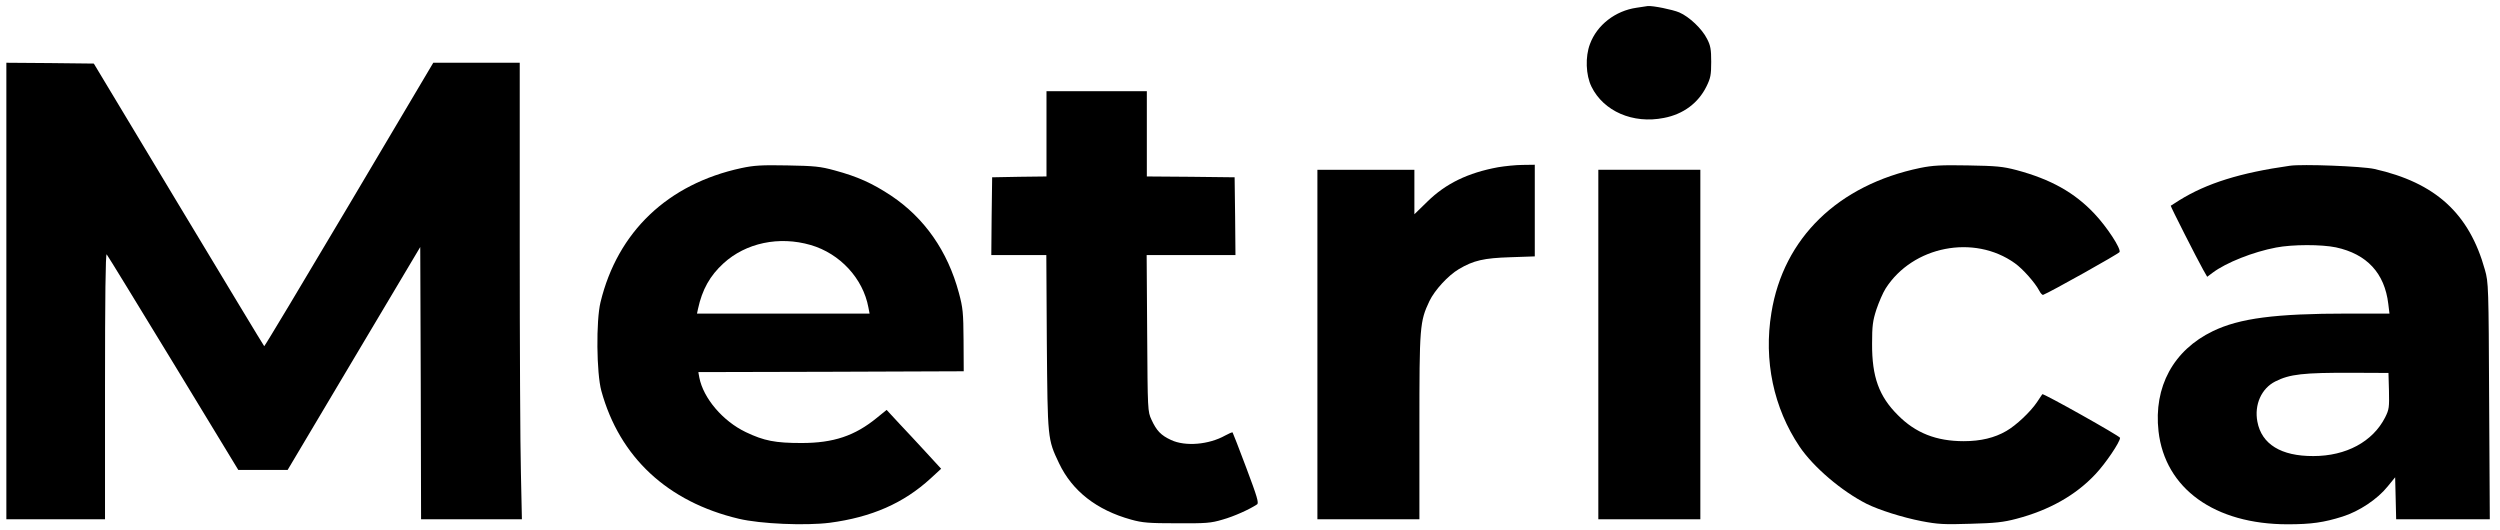
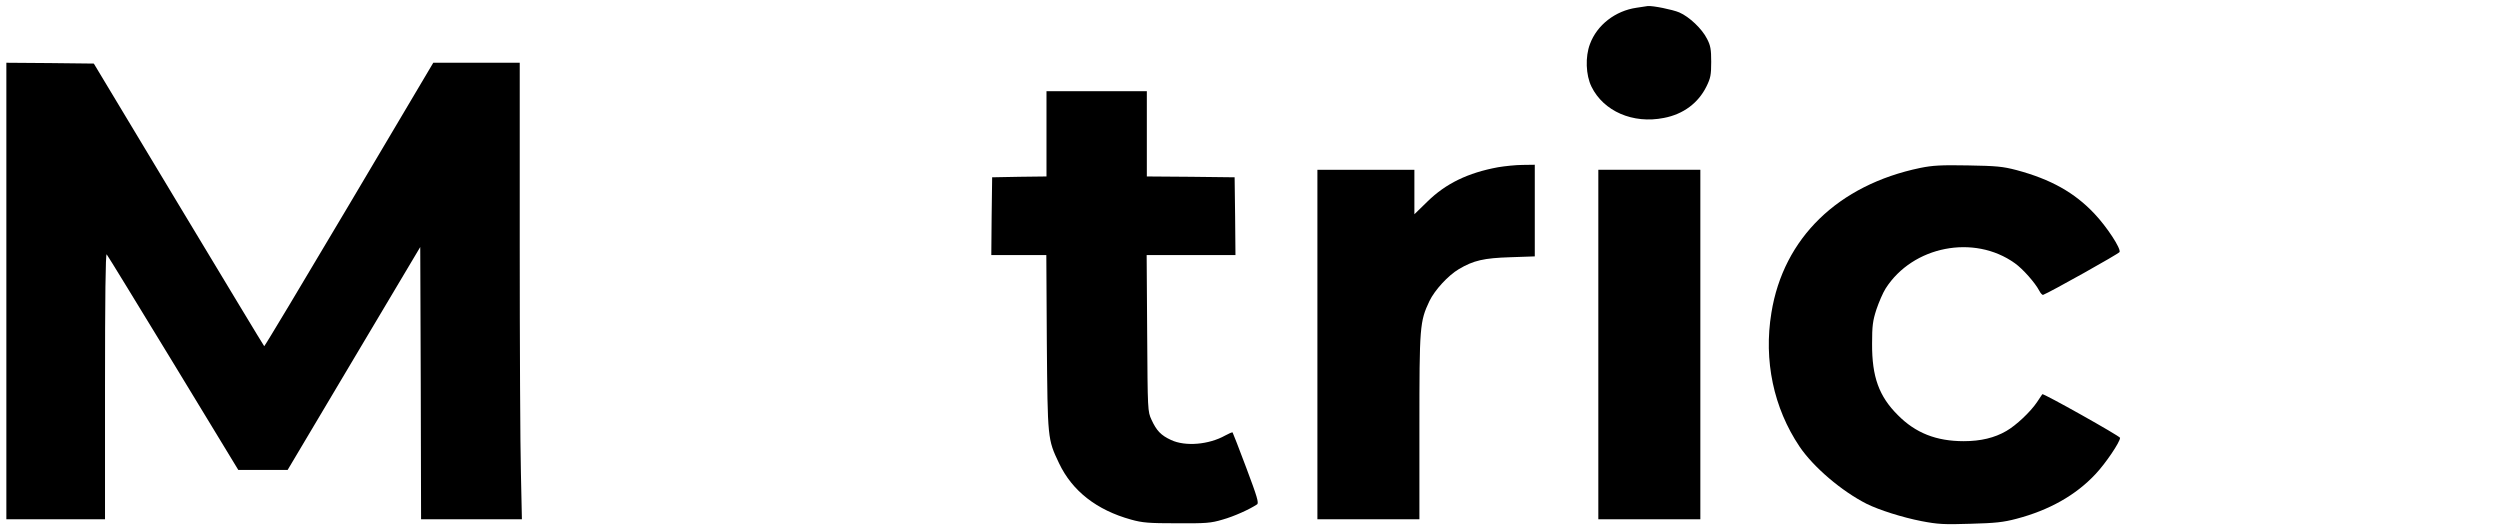
<svg xmlns="http://www.w3.org/2000/svg" width="151" height="32" viewBox="0 0 151 32" fill="none">
  <path d="M98.852 0.467C97.57 0.649 96.459 1.507 96.034 2.659C95.741 3.426 95.782 4.537 96.125 5.234C96.853 6.719 98.63 7.497 100.499 7.123C101.67 6.901 102.579 6.224 103.074 5.214C103.317 4.719 103.357 4.527 103.357 3.739C103.357 2.982 103.317 2.749 103.105 2.345C102.802 1.739 102.034 1.012 101.428 0.75C101.024 0.578 99.822 0.335 99.519 0.366C99.469 0.376 99.165 0.416 98.852 0.467Z" fill="black" />
  <path d="M0.384 17.577V31.364H3.364H6.343V23.314C6.343 18.041 6.374 15.294 6.444 15.365C6.495 15.415 8.303 18.375 10.464 21.92L14.393 28.384H15.878H17.373L21.373 21.657L25.383 14.92L25.413 23.142L25.433 31.364H28.483H31.523L31.463 28.556C31.422 27.02 31.392 20.819 31.392 14.769V3.79H28.776H26.17L21.08 12.375C18.282 17.092 15.979 20.93 15.959 20.91C15.929 20.89 13.605 17.031 10.788 12.355L5.667 3.84L3.03 3.81L0.384 3.79V17.577Z" fill="black" />
  <path d="M63.208 8.082V10.658L61.572 10.678L59.926 10.709L59.895 13.052L59.875 15.405H61.532H63.198L63.228 20.677C63.279 26.526 63.269 26.515 63.966 27.98C64.764 29.657 66.238 30.808 68.319 31.384C69.006 31.576 69.39 31.606 71.087 31.606C72.844 31.616 73.137 31.596 73.844 31.384C74.531 31.192 75.47 30.768 75.925 30.465C76.046 30.384 75.935 30.01 75.278 28.263C74.844 27.111 74.47 26.142 74.45 26.122C74.43 26.091 74.228 26.182 74.005 26.303C73.016 26.859 71.591 26.98 70.733 26.576C70.117 26.293 69.854 26.011 69.551 25.354C69.319 24.849 69.319 24.809 69.289 20.122L69.258 15.405H71.935H74.622L74.601 13.052L74.571 10.709L71.925 10.678L69.269 10.658V8.082V5.507H66.238H63.208V8.082Z" fill="black" />
-   <path d="M44.775 10.153C40.331 11.113 37.301 14.001 36.271 18.253C35.998 19.375 36.028 22.536 36.321 23.607C37.422 27.616 40.321 30.313 44.624 31.333C45.937 31.646 48.654 31.758 50.108 31.576C52.643 31.242 54.583 30.394 56.219 28.889L56.845 28.313L55.946 27.334C55.451 26.798 54.714 26 54.3 25.566L53.552 24.758L52.967 25.233C51.633 26.324 50.35 26.758 48.411 26.758C46.825 26.758 46.149 26.627 45.048 26.101C43.654 25.435 42.482 24.051 42.24 22.809L42.179 22.475L50.189 22.455L58.209 22.425L58.199 20.556C58.188 18.87 58.158 18.587 57.916 17.688C57.239 15.163 55.835 13.163 53.825 11.819C52.694 11.072 51.805 10.668 50.421 10.294C49.542 10.052 49.199 10.022 47.553 9.991C45.987 9.961 45.533 9.991 44.775 10.153ZM48.967 14.799C50.734 15.314 52.128 16.819 52.451 18.567L52.522 18.94H47.31H42.099L42.159 18.657C42.412 17.486 42.886 16.648 43.694 15.91C45.048 14.668 47.058 14.244 48.967 14.799Z" fill="black" />
  <path d="M90.479 10.102C88.671 10.436 87.328 11.082 86.217 12.173L85.429 12.941V11.597V10.254H82.5H79.571V20.809V31.364H82.651H85.732V25.798C85.732 19.708 85.752 19.425 86.338 18.183C86.661 17.516 87.469 16.637 88.116 16.254C89.004 15.728 89.631 15.587 91.216 15.537L92.701 15.486V12.719V9.951L91.974 9.961C91.57 9.961 90.893 10.032 90.479 10.102Z" fill="black" />
  <path d="M115.982 10.143C111.023 11.173 107.72 14.375 106.993 18.89C106.518 21.779 107.125 24.637 108.69 26.97C109.528 28.212 111.235 29.667 112.75 30.434C113.508 30.808 114.912 31.253 116.053 31.475C117.053 31.667 117.427 31.687 119.013 31.636C120.507 31.596 121.002 31.546 121.8 31.333C123.76 30.818 125.366 29.919 126.558 28.647C127.174 28 128.052 26.697 128.052 26.445C128.052 26.344 123.406 23.738 123.356 23.809C123.346 23.829 123.204 24.041 123.033 24.293C122.639 24.879 121.77 25.697 121.184 26.031C120.477 26.445 119.629 26.647 118.609 26.647C116.952 26.647 115.7 26.152 114.639 25.081C113.488 23.94 113.063 22.758 113.074 20.758C113.074 19.678 113.114 19.375 113.336 18.688C113.488 18.243 113.73 17.678 113.892 17.425C115.528 14.86 119.235 14.133 121.699 15.9C122.184 16.244 122.921 17.082 123.164 17.546C123.245 17.708 123.356 17.829 123.406 17.809C123.81 17.657 127.982 15.324 128.022 15.223C128.113 15.011 127.254 13.698 126.497 12.9C125.295 11.628 123.871 10.83 121.8 10.274C120.952 10.052 120.588 10.022 118.861 9.991C117.245 9.961 116.73 9.991 115.982 10.143Z" fill="black" />
-   <path d="M138.304 10.012C135.304 10.436 133.284 11.072 131.638 12.092C131.365 12.274 131.123 12.415 131.113 12.426C131.082 12.446 132.719 15.668 133.072 16.294L133.315 16.718L133.638 16.476C134.456 15.86 136.092 15.213 137.476 14.951C138.476 14.759 140.213 14.759 141.092 14.941C142.96 15.345 144.031 16.496 144.253 18.355L144.324 18.94H141.819C137.405 18.94 135.274 19.223 133.658 20.001C131.274 21.152 130.072 23.364 130.375 26.051C130.769 29.515 133.769 31.667 138.173 31.667C139.607 31.667 140.365 31.556 141.486 31.202C142.486 30.889 143.597 30.152 144.213 29.384L144.667 28.828L144.698 30.091L144.728 31.364H147.556H150.384L150.344 24.213C150.314 17.294 150.303 17.052 150.091 16.304C149.142 12.89 147.102 11.032 143.405 10.204C142.678 10.042 139.062 9.9 138.304 10.012ZM144.294 23.607C144.314 24.607 144.304 24.728 144.061 25.213C143.314 26.677 141.708 27.546 139.728 27.546C137.779 27.556 136.597 26.829 136.345 25.465C136.153 24.445 136.587 23.465 137.425 23.041C138.304 22.597 139.112 22.506 142.092 22.516L144.263 22.526L144.294 23.607Z" fill="black" />
  <path d="M96.539 20.809V31.364H99.62H102.701V20.809V10.254H99.62H96.539V20.809Z" fill="black" />
</svg>